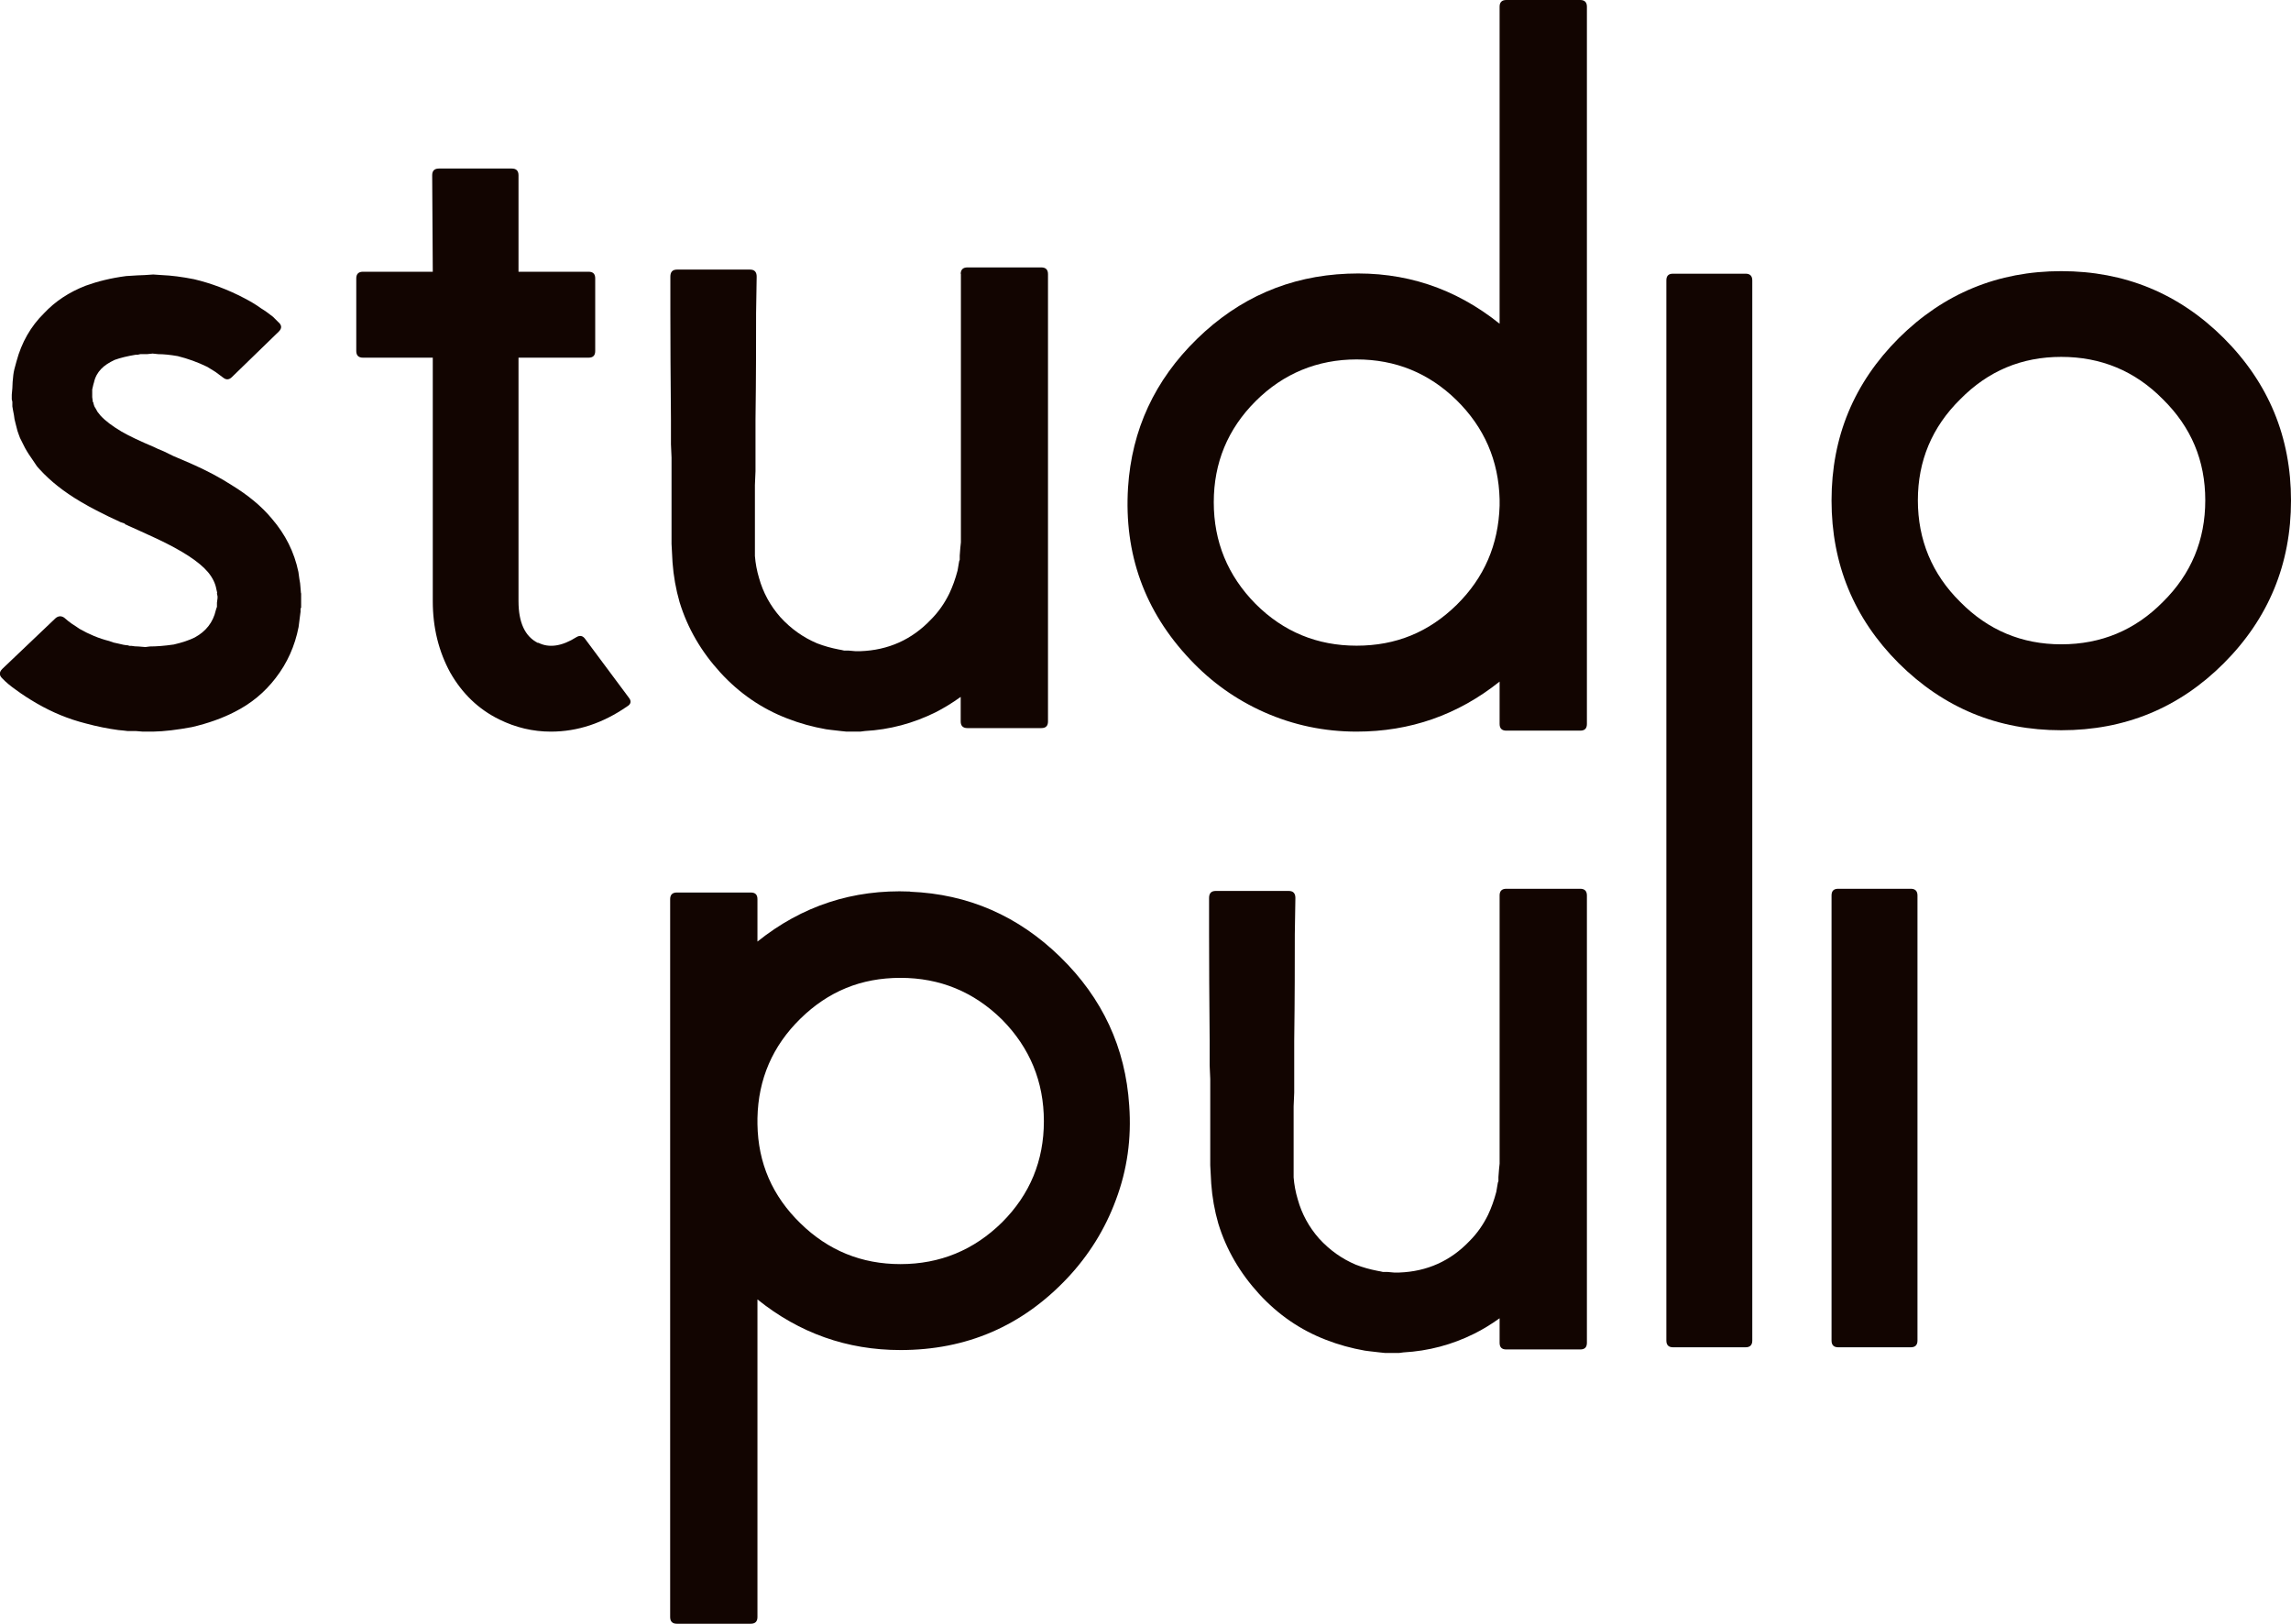
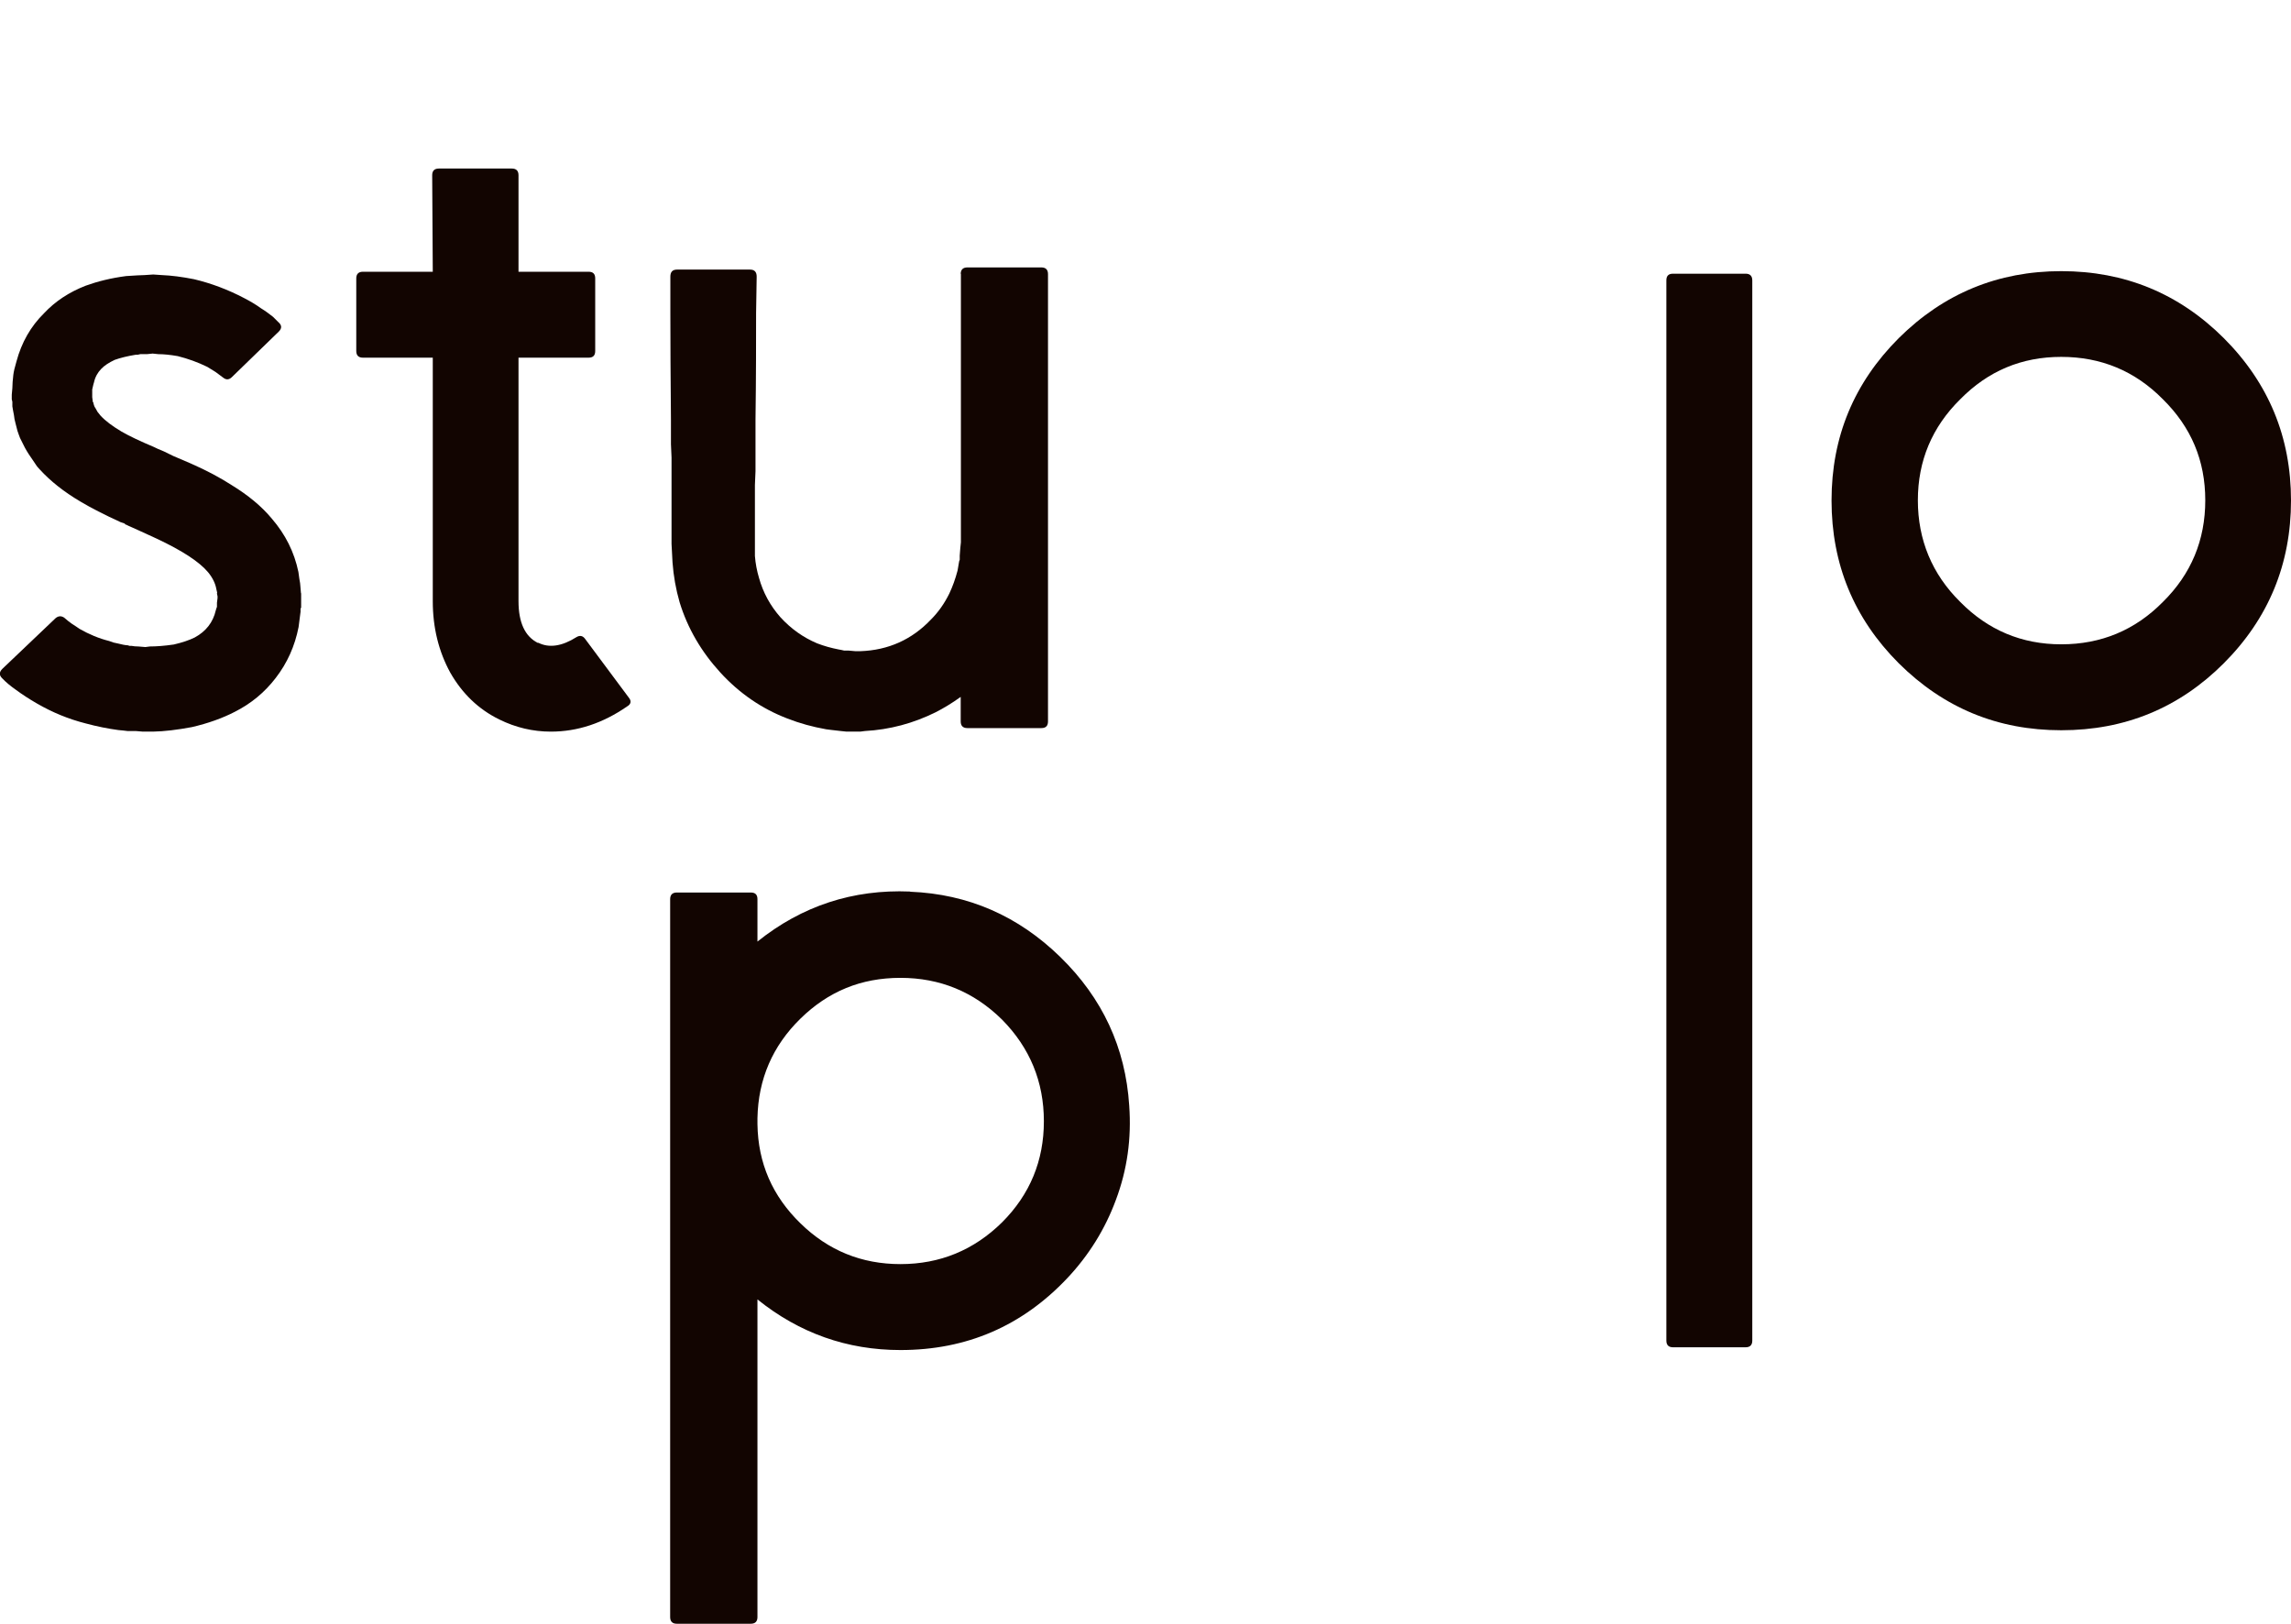
<svg xmlns="http://www.w3.org/2000/svg" id="b" width="116.78" height="82.77" viewBox="0 0 116.78 82.77">
  <g id="c">
    <path d="M15.35,30.24v.73l-.03.05v.16l-.05.39-.05.39c-.19.97-.58,1.84-1.17,2.6-.56.73-1.25,1.3-2.08,1.72-.64.33-1.37.59-2.19.78-.75.14-1.41.22-1.98.23h-.52l-.36-.03h-.42c-.12-.02-.28-.03-.47-.05-.52-.07-1.08-.18-1.67-.34-.87-.22-1.69-.56-2.47-1.01-.4-.23-.77-.47-1.12-.73-.24-.17-.46-.35-.65-.55-.17-.16-.17-.32,0-.49l2.71-2.58c.14-.12.29-.13.44-.03.14.12.27.23.39.31.16.1.29.19.39.26.49.28.99.49,1.51.62l.23.08.23.05.13.03.13.03c.1.02.18.03.23.03l.1.03h.1c.1.02.22.03.34.03l.36.03.23-.03c.33,0,.74-.03,1.22-.1.43-.1.79-.22,1.07-.36.57-.31.93-.77,1.07-1.38l.03-.1.03-.08v-.21l.03-.23v-.1l-.03-.13s.02-.07,0-.1l-.03-.13c-.05-.29-.19-.58-.42-.86-.45-.54-1.33-1.11-2.63-1.72l-.96-.44-.47-.21-.1-.05-.08-.03v-.03l-.23-.08c-.83-.38-1.51-.73-2.03-1.04-.85-.5-1.54-1.05-2.08-1.64-.07-.07-.15-.16-.23-.29l-.21-.31c-.17-.24-.3-.46-.39-.65l-.18-.36c-.05-.14-.1-.26-.13-.36l-.1-.39-.05-.21-.03-.21c-.03-.16-.06-.3-.08-.44v-.23l-.03-.13v-.23s0,0,0,.03v-.03l.03-.34c0-.19.02-.42.05-.68.02-.16.07-.38.16-.68.26-.97.73-1.79,1.4-2.45.57-.61,1.28-1.08,2.13-1.41.61-.22,1.29-.39,2.06-.49.47-.03.78-.05.94-.05l.44-.03.44.03c.49.02,1.03.09,1.64.21.88.21,1.73.53,2.55.96.31.16.6.33.86.52.23.14.43.29.62.44.05.05.14.14.26.26.19.16.2.32.03.49l-2.39,2.32c-.14.14-.29.15-.44.03-.14-.1-.27-.2-.39-.29-.17-.1-.31-.19-.42-.26-.49-.24-.99-.42-1.51-.55-.4-.07-.73-.1-.99-.1l-.29-.03-.29.03h-.34l-.13.03h-.1c-.43.07-.79.16-1.07.26-.3.14-.53.29-.7.47s-.3.4-.36.68l-.03.1-.03.13-.03.13v.39l.03.23v.03h.03v.05l.03.1.03.08.05.08.1.18.08.1.08.1c.24.26.6.53,1.07.81.4.23.95.49,1.64.78l.21.1.31.13.47.23.91.39c.82.36,1.5.73,2.06,1.09.85.52,1.54,1.09,2.06,1.72.69.8,1.14,1.7,1.35,2.71l.05.36c.03.16.05.28.05.36l.03.36Z" fill="#120501" />
    <path d="M27.44,32.76c.55.28,1.21.18,1.95-.29.17-.1.32-.07.44.1l2.21,2.97c.16.19.13.35-.08.47-1.23.85-2.52,1.28-3.88,1.28-.92,0-1.8-.21-2.63-.62-1.06-.52-1.89-1.32-2.5-2.39-.59-1.08-.89-2.29-.89-3.64v-12.41h-3.56c-.22,0-.34-.11-.34-.34v-3.7c0-.22.11-.34.34-.34h3.56l-.03-4.92c0-.22.11-.34.34-.34h3.72c.22,0,.34.11.34.34v4.92h3.57c.23,0,.34.11.34.34v3.7c0,.23-.11.34-.34.34h-3.57v12.41c0,1.09.33,1.8.99,2.13Z" fill="#120501" />
    <path d="M48.97,13.97c0-.22.11-.34.34-.34h3.77c.22,0,.34.11.34.34v22.8c0,.23-.11.34-.34.34h-3.77c-.22,0-.34-.11-.34-.34v-1.25c-.43.31-.86.57-1.27.78-1.15.57-2.35.89-3.62.96l-.23.03h-.7l-.29-.03-.26-.03-.26-.03-.23-.03c-.68-.12-1.34-.3-1.98-.55-1.3-.5-2.44-1.28-3.41-2.34-.97-1.06-1.67-2.25-2.08-3.59-.19-.66-.31-1.34-.36-2.03-.02-.29-.03-.61-.05-.94v-4.4l-.03-.68v-1.25c-.02-2.19-.03-4-.03-5.44v-1.85c0-.24.11-.36.34-.36h3.72c.23,0,.34.12.34.36l-.03,1.85c0,1.44,0,3.25-.03,5.44v2.63l-.03.7v3.62c.03.38.1.75.21,1.12.21.75.57,1.41,1.09,2,.54.59,1.16,1.03,1.87,1.33.36.14.73.24,1.09.31l.16.03.13.03h.23l.34.03h.26c1.42-.05,2.62-.59,3.59-1.61.38-.38.69-.82.94-1.33.17-.36.31-.75.42-1.17.03-.19.06-.35.08-.47l.03-.08v-.21l.03-.39.03-.29v-13.69Z" fill="#120501" />
-     <path d="M76.44.34c0-.22.11-.34.34-.34h3.77c.22,0,.34.11.34.34v36.56c0,.23-.11.34-.34.34h-3.77c-.22,0-.34-.11-.34-.34v-2.16c-2.13,1.7-4.56,2.55-7.29,2.55-1.65,0-3.22-.33-4.71-.99-1.44-.64-2.7-1.54-3.77-2.68-2.33-2.46-3.38-5.39-3.17-8.77.19-2.95,1.36-5.47,3.51-7.57,2.15-2.1,4.71-3.21,7.68-3.33,2.9-.12,5.48.73,7.75,2.55V.34ZM76.44,25.45c-.05-1.98-.78-3.66-2.19-5.05-1.42-1.39-3.12-2.08-5.1-2.08s-3.73.71-5.15,2.13c-1.42,1.42-2.13,3.14-2.13,5.15s.71,3.74,2.13,5.18c1.42,1.42,3.14,2.13,5.15,2.13s3.68-.69,5.1-2.08c1.41-1.39,2.13-3.07,2.19-5.05v-.34Z" fill="#120501" />
    <path d="M105.07,13.82c3.24,0,6,1.14,8.28,3.41,2.29,2.29,3.43,5.05,3.43,8.28s-1.14,6.01-3.43,8.3c-2.27,2.27-5.03,3.41-8.28,3.41s-5.99-1.14-8.28-3.41c-2.29-2.29-3.43-5.06-3.43-8.3s1.14-5.99,3.43-8.28c2.29-2.27,5.05-3.41,8.28-3.41ZM105.07,32.84c2.03,0,3.76-.72,5.18-2.16,1.44-1.42,2.16-3.15,2.16-5.18s-.72-3.73-2.16-5.15c-1.42-1.44-3.15-2.16-5.18-2.16s-3.73.72-5.15,2.16c-1.44,1.42-2.16,3.14-2.16,5.15s.72,3.76,2.16,5.18c1.42,1.44,3.14,2.16,5.15,2.16Z" fill="#120501" />
    <path d="M46.4,45.45c2.95.12,5.5,1.23,7.65,3.33,2.15,2.1,3.32,4.62,3.51,7.57.12,1.67-.1,3.27-.68,4.81-.55,1.49-1.38,2.82-2.47,3.98-2.31,2.45-5.14,3.67-8.51,3.67-2.72,0-5.15-.86-7.29-2.58v16.19c0,.22-.11.34-.34.34h-3.77c-.22,0-.34-.11-.34-.34v-36.59c0-.22.11-.34.34-.34h3.77c.23,0,.34.11.34.34v2.16c2.27-1.82,4.87-2.67,7.78-2.55ZM45.9,64.43c2.01,0,3.74-.71,5.18-2.13,1.42-1.42,2.13-3.14,2.13-5.15s-.71-3.74-2.13-5.18c-1.44-1.42-3.17-2.13-5.18-2.13s-3.68.69-5.1,2.08c-1.42,1.39-2.15,3.08-2.19,5.07v.31c.03,1.98.76,3.66,2.19,5.05,1.42,1.39,3.12,2.08,5.1,2.08Z" fill="#120501" />
-     <path d="M76.44,45.64c0-.22.11-.34.34-.34h3.77c.22,0,.34.11.34.34v22.8c0,.23-.11.34-.34.34h-3.77c-.23,0-.34-.11-.34-.34v-1.25c-.43.31-.86.57-1.28.78-1.14.57-2.35.89-3.62.96l-.23.03h-.7l-.29-.03-.26-.03-.26-.03-.23-.03c-.68-.12-1.34-.3-1.98-.55-1.3-.5-2.44-1.28-3.41-2.34-.97-1.06-1.67-2.25-2.08-3.59-.19-.66-.31-1.34-.36-2.03-.02-.29-.03-.61-.05-.94v-4.4l-.03-.68v-1.25c-.02-2.19-.03-4-.03-5.44v-1.85c0-.24.11-.36.34-.36h3.72c.23,0,.34.12.34.36l-.03,1.85c0,1.44,0,3.25-.03,5.44v2.63l-.03.7v3.62c.03.38.1.75.21,1.12.21.75.57,1.41,1.09,2,.54.59,1.16,1.03,1.87,1.33.36.14.73.24,1.09.31l.16.03.13.03h.23l.34.03h.26c1.42-.05,2.62-.59,3.59-1.61.38-.38.69-.82.94-1.33.17-.36.31-.75.42-1.17.03-.19.06-.35.08-.47l.03-.08v-.21l.03-.39.03-.29v-13.69Z" fill="#120501" />
-     <path d="M93.7,68.67c-.22,0-.34-.11-.34-.34v-22.69c0-.23.11-.34.34-.34h3.7c.22,0,.34.11.34.34v22.69c0,.22-.11.34-.34.34h-3.7Z" fill="#120501" />
    <path d="M85.28,68.67c-.22,0-.34-.11-.34-.34V14.29c0-.23.11-.34.34-.34h3.7c.22,0,.34.11.34.34v54.04c0,.22-.11.34-.34.34h-3.7Z" fill="#120501" />
  </g>
</svg>